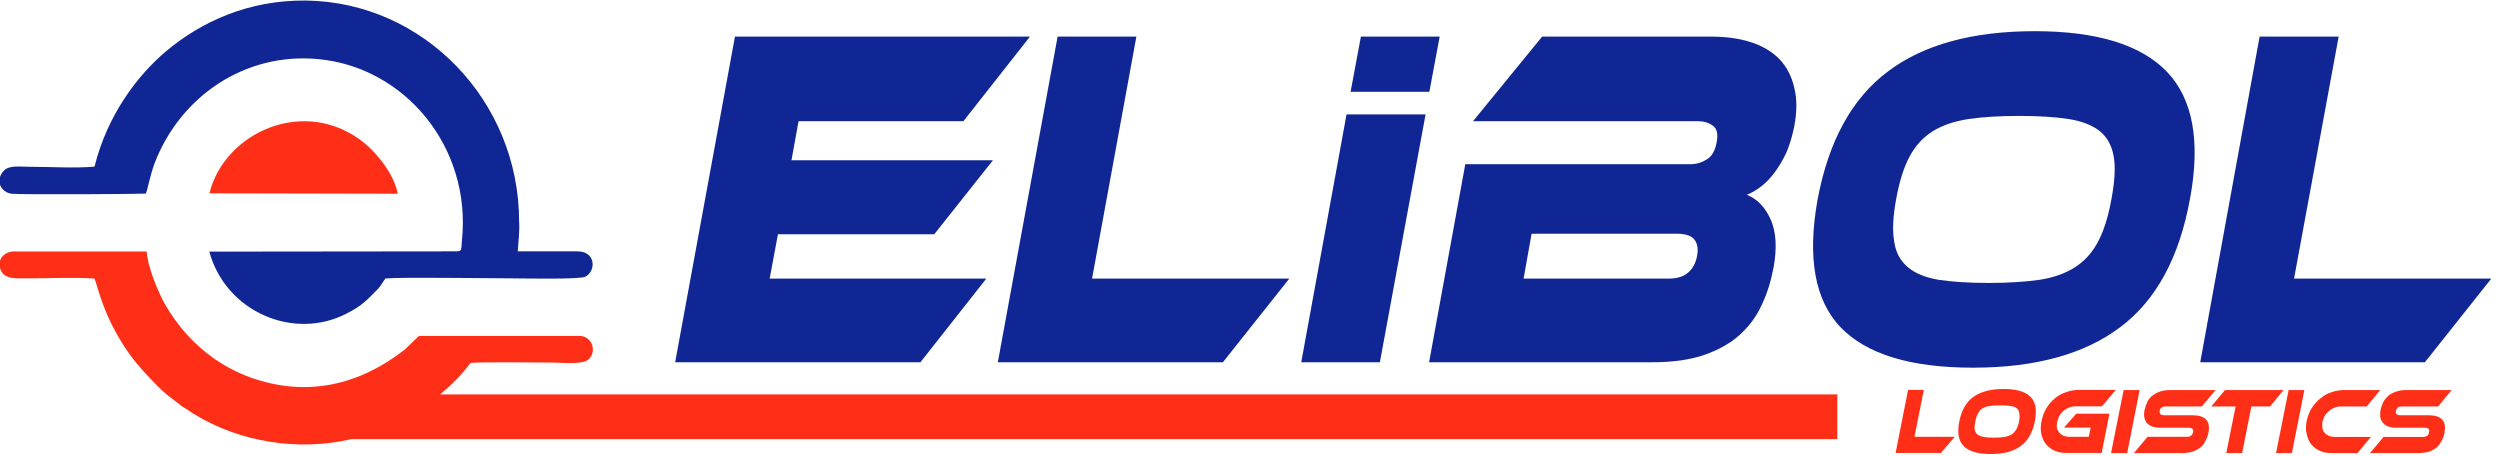
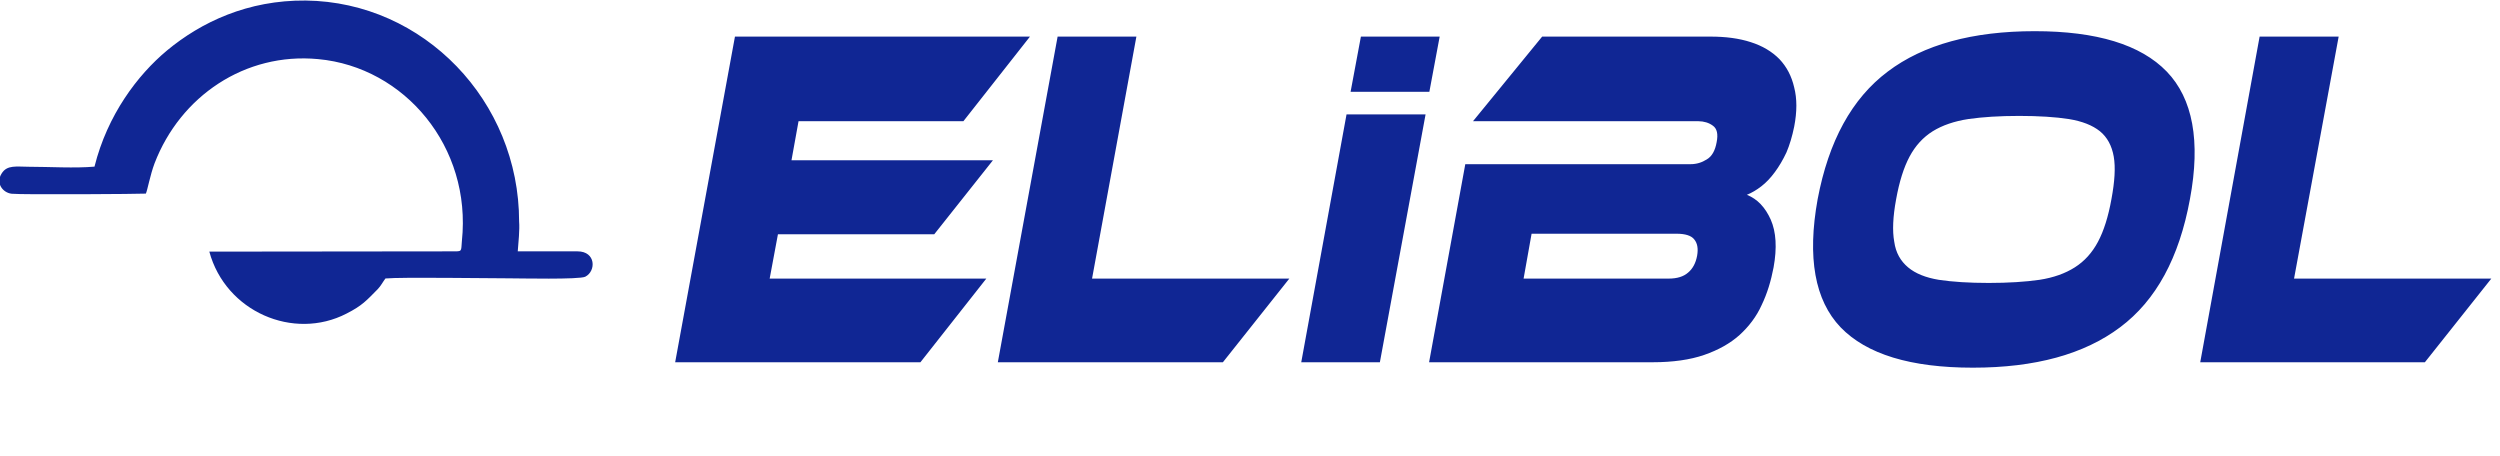
<svg xmlns="http://www.w3.org/2000/svg" version="1.2" viewBox="0 0 1844 336" width="1844" height="336">
  <title>İsimsiz-21-pdf</title>
  <defs>
    <clipPath clipPathUnits="userSpaceOnUse" id="cp1">
      <path d="m0 0h2136v3026h-2136z" />
    </clipPath>
  </defs>
  <style>
		.s0 { fill: #102694 } 
		.s1 { fill: #ff2e17 } 
	</style>
  <g id="Page 1" clip-path="url(#cp1)">
    <path id="Path 1" fill-rule="evenodd" class="s0" d="m727.5 205.5l-48.6 61.7h-180.9l44.1-240.2h217.6l-49.1 62.4h-121.6l-5.2 28.8h148.6l-43.3 54.6h-115.3l-6.1 32.7zm223.5 0l-49 61.7h-166l44.1-240.2h58.1l-32.7 178.5zm66.8 61.7h-58l33.4-182.8h58.3zm-21.6-199.5l7.6-40.7h58.1l-7.6 40.7zm292.3 76c7.8 3.1 13.5 9.2 17.6 18.3q6 13.6 2.1 35.2c-1.9 10-4.7 19.3-8.8 27.8-3.8 8.5-9.5 15.9-16.3 22.1-6.9 6.2-15.7 11.1-26.1 14.7-10.4 3.6-23.2 5.4-37.9 5.4h-165l26.7-146.1h166.2c4.3 0 8.3-1.2 11.9-3.5 3.8-2.2 6.2-6.5 7.3-12.7q1.8-9-2.8-12.2-4.3-3.2-10.7-3.3h-166.2l51-62.4h124.2c11.2 0 21.1 1.3 29.7 4.1 8.5 2.7 15.6 6.9 21.1 12.5 5.4 5.7 9 12.6 10.9 20.9q3.2 12.4 0 28.9-2.2 10.8-5.7 19-3.9 8.3-8.6 14.6-4.6 6.3-9.9 10.4-5.3 4.1-10.7 6.3zm-158.8 28.7l-5.9 33.1h106.9c6.4 0 11.1-1.5 14.4-4.4 3.4-2.8 5.7-7 6.7-12.5q1.4-7.9-2.2-12.1c-2.1-2.7-6.6-4.1-12.8-4.1zm371.1-149.4q68.6 0 97.4 29.8c19.2 19.9 25.1 51.3 17.1 94.1-7.9 43.1-24.9 74.6-51.5 94.5-26.5 19.9-62.6 29.8-108.6 29.8-45.9 0-78.4-9.9-97.6-29.8-19-19.9-24.7-51.4-16.9-94.5 8.1-42.8 25.2-74.2 51.7-94.1 26.3-19.9 62.6-29.8 108.4-29.8zm-33.9 185.7c14.4 0 27-0.8 37.4-2.3 10.4-1.6 19-4.7 26.1-9.2q10.7-6.8 17.1-18.9 6.4-12 9.9-31.4c2.4-12.9 3.1-23.4 1.7-31.4-1.4-8-4.8-14.3-10.2-18.7-5.5-4.4-13.1-7.4-23-9-9.7-1.5-22.1-2.3-36.5-2.3-14.7 0-27 0.8-37.5 2.3q-15.6 2.4-26.3 9-10.7 6.7-17.1 18.7-6.4 12-9.9 31.4-3.6 19.4-1.4 31.4c1.1 8.1 4.7 14.3 10.2 18.9q8.1 6.8 22.7 9.2c10 1.5 22.1 2.3 36.8 2.3zm370.7-3.2l-49 61.7h-165.7l43.8-240.2h58.3l-32.9 178.5zm-1714.5-168.2c25.3-21 59.7-37.3 102.4-36.9 87 1 157.4 74.1 157.4 163 0.5 5.9-0.5 15.7-1 22h44.1c13.6 0 13.8 14.6 5.7 18.7-4.2 2.2-48.8 1.2-55.9 1.2-17.6 0-79.2-1-91.5 0.1-2.2 3-3.4 5.5-5.7 7.9-8.3 8.4-11.4 12.1-23 18-39.1 20.2-89.2-1.4-101.2-45.7l179.2-0.2c7.6 0 6.4 0.4 7.1-7.7 7.3-69.3-42.2-128.2-106-134.1-54-5.1-101.7 27.4-120.7 76.9-3.3 8.8-5.2 19.7-6.4 22.3-3.5 0.3-91.5 0.9-99 0.1-6.7-0.8-11.9-7.9-7.4-14.9 4-6.6 11.1-5 20.2-5 14.4 0 34.3 1.2 48.3-0.1 9.5-38.1 31.8-67.6 53.4-85.6z" />
-     <path id="Path 2" fill-rule="evenodd" class="s1" d="m269 105.7c8.3 6.8 21.3 21.7 24.4 37.2l-138.9-0.3c10.9-45 70.8-72.5 114.5-36.9zm-126.4 199.4c-3.1-2-5.9-4-8.8-5.7-1.6-1.3-2.6-2-4.2-3.3-8.6-6.2-11.7-9.6-18.8-16.9-7.3-7.7-13.7-15.1-19.4-24.1-16.6-25.8-19.4-45.1-21.8-49.7-15.9-0.9-33.7-0.1-49.6-0.1-8.3 0-16.3 0.8-19.4-5.9-3.3-7.4 2.1-13.4 8.8-13.9h98.8c0.5 9.7 6.7 25.2 10.2 32.5 4.1 8.7 8.8 15.6 14.5 22.9 12.1 15.1 29.4 29.5 52.1 37.6 41.3 14.7 80.2 5.5 113.6-20.7l10.4-10h119.3c9 0.9 12.1 12.2 5.4 17.6-4.7 3.7-19.9 2-27.2 2-10.9 0-51.9-0.5-59.5 0.3-5.7 7.9-14 16.3-22.3 23.2h1030.5v33h-1096c-39.1 9.1-82.2 2.4-116.6-18.8zm1299.2 17.1l-10.2 11.9h-33.4l9.2-46.5h11.6l-6.9 34.6zm36.1-35.3c9.2 0 15.9 1.9 19.7 5.7 4 3.9 4.9 9.9 3.3 18.2-1.7 8.4-5.2 14.5-10.5 18.3q-8.1 5.8-22 5.8-14.2 0-19.9-5.8c-3.8-3.8-5-9.9-3.3-18.3q2.4-12.4 10.6-18.2 8.2-5.7 22.1-5.7zm-7.1 35.9c2.8 0 5.4-0.1 7.5-0.5 2.2-0.3 3.8-0.9 5.3-1.7q2.1-1.4 3.5-3.7 1.4-2.3 2.2-6.1c0.4-2.5 0.4-4.5 0.2-6-0.2-1.6-1-2.8-1.9-3.7-1.2-0.8-2.6-1.4-4.7-1.7-1.9-0.3-4.6-0.4-7.4-0.4-3.1 0-5.4 0.1-7.6 0.4-2.1 0.3-4 0.9-5.4 1.7-1.5 0.9-2.6 2.1-3.4 3.7q-1.4 2.3-2.1 6c-0.5 2.5-0.7 4.6-0.5 6.1 0.5 1.6 1 2.8 2.2 3.7 1.2 0.8 2.6 1.4 4.7 1.7 1.9 0.4 4.3 0.5 7.4 0.5zm60.7-17.7h24.4l-5.7 29h-26.1c-3.3 0-6.4-0.6-9-1.8-2.4-1.2-4.5-2.9-6.2-4.9-1.6-2.2-2.6-4.7-3.3-7.6-0.5-2.8-0.5-6 0.3-9.4q1-5 3.5-9.3c1.7-2.8 3.8-5.2 6.2-7.2 2.3-2 5.2-3.6 8.3-4.6 2.8-1.1 6.1-1.7 9.5-1.7h27.2l-10.2 12.1h-19.7c-1.4 0-3 0.3-4.5 0.9-1.4 0.5-2.8 1.3-4 2.3-1.2 1-2.1 2.2-3.1 3.6-0.7 1.4-1.4 2.9-1.6 4.5-0.5 1.7-0.5 3.2-0.3 4.6 0.3 1.4 1 2.5 1.7 3.5 0.9 1 1.9 1.7 3.1 2.3 1.4 0.5 2.8 0.8 4.5 0.8h14.2l1.4-6.8h-19.7zm37.5 29.1h-11.9l9.3-46.5h11.8zm48.2-27.9q7.1 0 9.9 3.1c2.2 2.1 2.6 5.3 1.9 9.6-0.4 2.3-1.4 4.5-2.3 6.4-1 1.9-2.2 3.5-3.8 4.7q-2.5 2-5.7 3c-2.2 0.7-4.8 1.1-7.6 1.1h-35.6l10-12h28.9c1.4 0 2.4-0.2 3.1-0.8 0.7-0.5 1.4-1.4 1.6-2.6 0.3-1.2 0-2-0.4-2.5-0.7-0.5-1.7-0.8-3.1-0.8h-20.6c-2.4 0-4.5-0.3-6.2-1-1.7-0.6-2.8-1.5-4-2.7-0.7-1.1-1.4-2.5-1.7-4.2-0.2-1.6-0.2-3.4 0.3-5.4q0.7-3.3 2.1-6c0.9-1.8 2.1-3.3 3.8-4.5q2.5-1.9 5.7-3c2.1-0.7 4.7-1 7.6-1h33.1l-10.1 12.1h-26.4c-1.4 0-2.3 0.2-3 0.7-1 0.4-1.5 1.3-1.7 2.5-0.2 1.2 0 2 0.5 2.5 0.7 0.5 1.6 0.8 3 0.8zm67.1-18.6l-9.9 12.1h-13.8l-6.8 34.4h-11.7l6.9-34.4h-18l10.2-12.1zm6.2 46.5h-11.7l9.3-46.5h11.6zm58.3-11.9l-9.9 11.9h-19.2c-3.4 0-6.2-0.6-8.8-1.8q-3.9-1.8-6.4-5c-1.4-2.1-2.6-4.6-3.1-7.5q-1.1-4.3 0-9.4 1.1-5.1 3.6-9.3c1.9-2.8 3.8-5.2 6.4-7.2 2.3-2 4.9-3.6 8-4.6 3.1-1.1 6.2-1.7 9.5-1.7h26.8l-10 12.1h-19.2c-1.6 0-3 0.3-4.5 0.9-1.6 0.5-2.8 1.3-4 2.3-1.2 1-2.4 2.2-3.1 3.5-0.9 1.4-1.4 3-1.9 4.6-0.2 1.7-0.2 3.2 0 4.6 0.3 1.4 0.7 2.5 1.7 3.5 0.7 1 1.9 1.7 3.1 2.3q1.7 0.7 4.2 0.8zm42.5-16q7.1 0 9.9 3.1c2.2 2.2 2.6 5.3 1.9 9.6-0.4 2.3-1.2 4.5-2.3 6.4-1 1.9-2.2 3.5-3.8 4.8q-2.2 1.9-5.7 3c-2.2 0.6-4.8 1-7.6 1h-35.6l10-11.9h28.9c1.4 0 2.4-0.3 3.3-0.8q1.1-0.9 1.4-2.7c0.3-1.1 0-2-0.4-2.5q-0.7-0.8-2.9-0.8h-20.8c-2.4 0-4.5-0.3-6.2-1-1.7-0.6-2.8-1.5-3.8-2.7-0.9-1.1-1.7-2.5-1.9-4.2-0.2-1.6 0-3.4 0.2-5.4q0.8-3.3 2.2-6c0.9-1.7 2.4-3.3 3.8-4.5q2.5-1.9 5.7-2.9c2.1-0.8 4.7-1.1 7.6-1.1h33.1l-9.9 12.1h-26.6c-1.4 0-2.3 0.2-3.1 0.7q-1 0.7-1.4 2.5c-0.2 1.2-0.2 2 0.5 2.5q0.7 0.8 2.8 0.8z" />
  </g>
</svg>